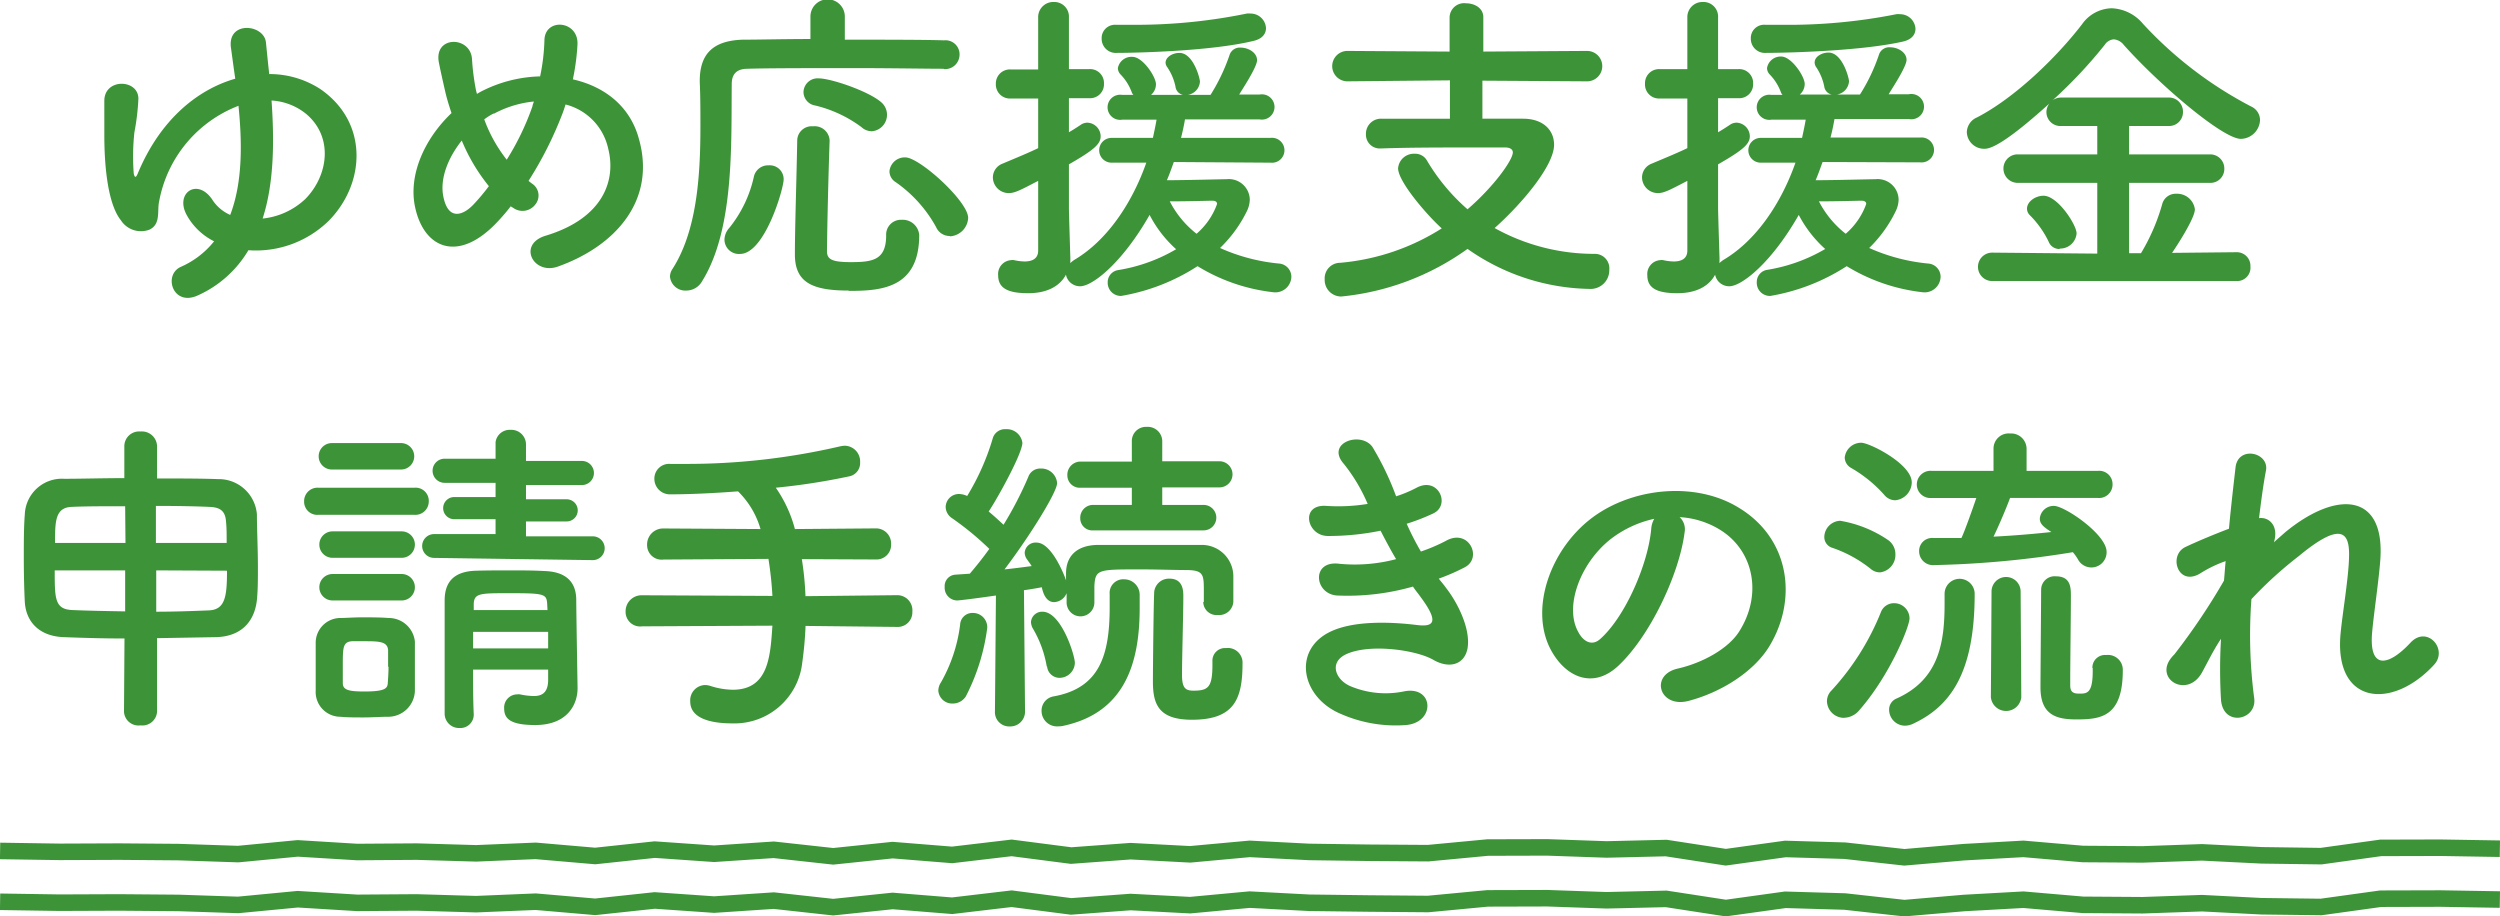
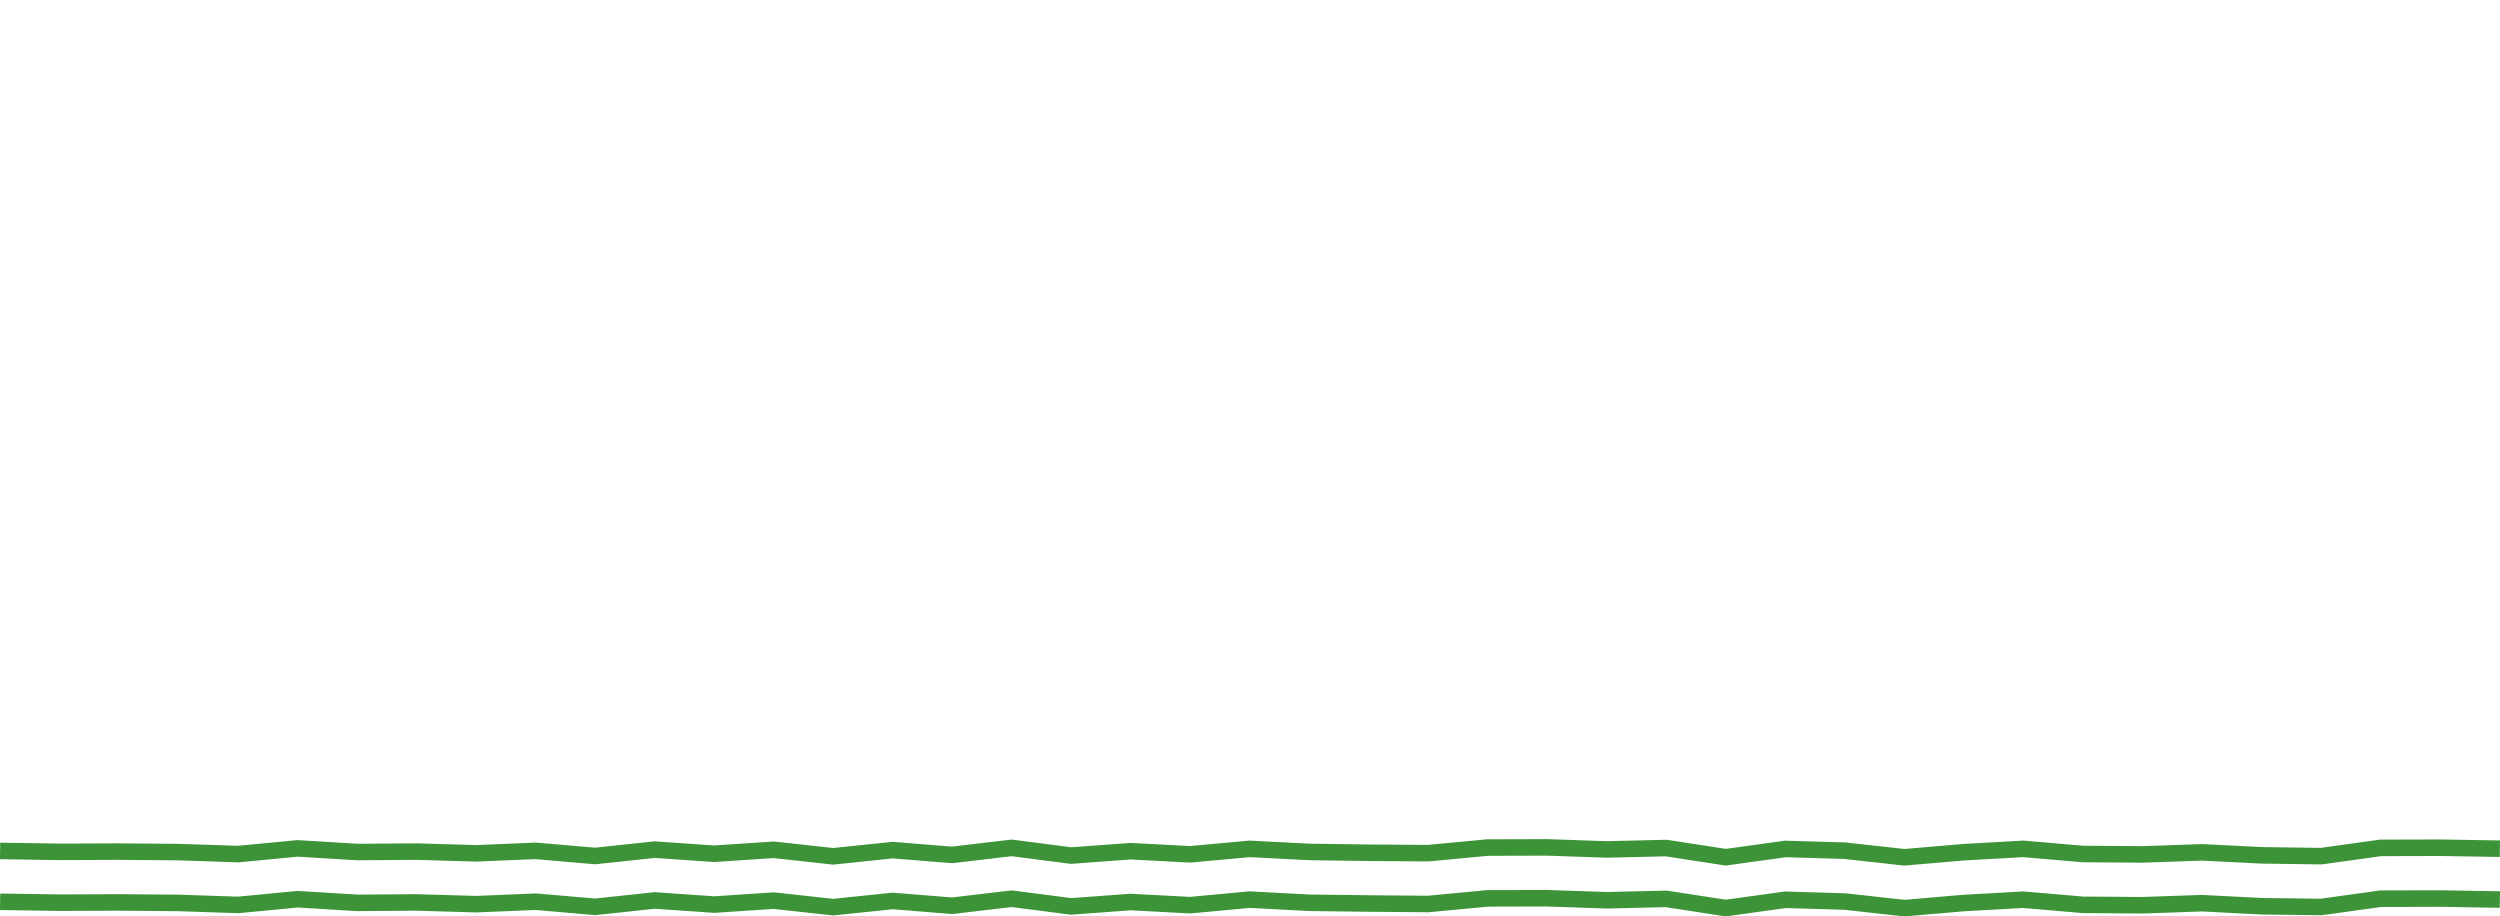
<svg xmlns="http://www.w3.org/2000/svg" width="302.43" height="110.87" viewBox="0 0 302.43 110.87">
-   <path d="M23.9 35.75c-3 1.36-4.2-2.52-2-3.48a10.56 10.56 0 004-3.08A7.67 7.67 0 0122.58 26c-1.44-2.64 1.28-4.52 3.08-1.88A4.93 4.93 0 0027.85 26c1.53-4 1.44-8.84 1-13.2a15.36 15.36 0 00-9.59 11.52c-.28 1.2.24 2.8-1.2 3.47a2.89 2.89 0 01-3.44-1.15c-1.48-1.84-2-6.08-2-10.28V12.2c0-2.8 4.2-2.64 4.12-.2a28.64 28.64 0 01-.48 4 26.91 26.91 0 00-.08 5c.12.56.28.48.48 0 2.76-6.64 7.34-10.2 11.8-11.48-.21-1.4-.37-2.68-.53-3.8-.39-3.24 4-2.8 4.24-.6.12 1.16.24 2.44.4 3.84a11.29 11.29 0 016.16 1.8c5.84 4 5.52 11.36 1.08 15.91a12.6 12.6 0 01-9.76 3.6 13.5 13.5 0 01-6.15 5.48zm7.87-9.31a8.86 8.86 0 005.16-2.36c2.8-2.84 3.44-7.52.08-10.32a7.31 7.31 0 00-4.16-1.6c.32 4.6.36 9.84-1.08 14.28zm28.45.35c-4.72 5.08-8.92 3.32-10-1.71-.84-3.84 1.08-8.24 4.4-11.4-.28-.84-.56-1.72-.76-2.6s-.6-2.64-.76-3.48c-.68-3.32 3.84-3.28 4-.44a28.57 28.57 0 00.4 3.32 7 7 0 00.2.88 7.93 7.93 0 01.8-.44 16.43 16.43 0 016.84-1.68 24.52 24.52 0 00.52-4.32c0-2.8 4.12-2.48 4 .44a27.46 27.46 0 01-.56 4.24c3.72.84 6.92 3.16 8 7.24 2.08 7.4-2.84 12.91-9.76 15.39-3 1.12-5-2.68-1.52-3.72C73 26.4 74.54 21.8 73.58 18a7.06 7.06 0 00-5.16-5.36c-.12.36-.24.76-.4 1.16a45.09 45.09 0 01-4.08 8.08 5.88 5.88 0 00.52.4 1.71 1.71 0 01.28 2.48 1.93 1.93 0 01-2.64.4l-.32-.2a22.85 22.85 0 01-1.56 1.83zM55.86 17c-1.68 2.12-2.64 4.6-2.24 6.72.6 3.12 2.48 2.24 3.6 1.08a24.76 24.76 0 001.92-2.28A22.15 22.15 0 0155.86 17zm3.88-3.28a7 7 0 00-1.16.72 17.61 17.61 0 002.72 4.88 31.77 31.77 0 003.12-6.48c0-.16.12-.36.16-.56a12.88 12.88 0 00-4.84 1.48zm54.42-5.4c-2.16 0-6.32-.08-10.64-.08-5.24 0-10.68 0-13.08.08-1.4 0-1.92.72-1.92 1.84-.07 7.32.32 17.59-3.59 23.87a2.2 2.2 0 01-1.88 1.12 1.87 1.87 0 01-2-1.68 1.68 1.68 0 01.24-.84c3-4.59 3.44-11.27 3.44-17.27 0-1.92 0-3.76-.08-5.44V9.8c0-3.24 1.56-4.88 5.19-5 2 0 5-.08 8.2-.08V2a2.08 2.08 0 014.16 0v2.8c4.8 0 9.48 0 12 .08a1.7 1.7 0 011.88 1.72 1.76 1.76 0 01-1.88 1.76zM87.64 29a2.16 2.16 0 01.57-1.41 15 15 0 003-6.27A1.76 1.76 0 0193 20a1.68 1.68 0 011.8 1.72c0 1.08-2.28 9-5.28 9A1.75 1.75 0 0187.64 29zm15 6.15c-4.4 0-6.48-1-6.48-4.36s.2-9 .28-13.79a1.75 1.75 0 011.92-1.72 1.81 1.81 0 012 1.68v.08c-.16 4.72-.28 9.88-.32 13.35 0 1 .64 1.32 2.88 1.32 2.64 0 4.28-.24 4.28-3.24a1.79 1.79 0 011.88-1.88 2 2 0 012.12 1.84c0 6.48-4.64 6.76-8.52 6.76zm1.6-19.75a15.27 15.27 0 00-5.64-2.64 1.67 1.67 0 01-1.4-1.6 1.71 1.71 0 011.84-1.68c1.48 0 6.08 1.56 7.6 2.92a2 2 0 01-1.16 3.48 1.88 1.88 0 01-1.2-.44zm10.64 13.15a1.79 1.79 0 01-1.64-1.08 16 16 0 00-4.88-5.43 1.56 1.56 0 01-.76-1.32 1.86 1.86 0 011.92-1.68c1.72 0 7.6 5.32 7.6 7.32a2.34 2.34 0 01-2.2 2.23zM142 19.6c-.28.76-.52 1.48-.84 2.2 2.28 0 6.6-.12 7.23-.12a2.53 2.53 0 012.8 2.48 3.35 3.35 0 01-.32 1.32 15.82 15.82 0 01-3.28 4.52 22.54 22.54 0 007.11 1.88 1.61 1.61 0 011.52 1.6 1.94 1.94 0 01-2.12 1.88 22.23 22.23 0 01-9.23-3.16 24.5 24.5 0 01-9.24 3.6 1.59 1.59 0 01-1.63-1.61 1.49 1.49 0 011.28-1.52 20.15 20.15 0 007-2.52 14.51 14.51 0 01-3.21-4.15c-3.32 5.83-6.92 8.63-8.4 8.63a1.73 1.73 0 01-1.72-1.4c-.72 1.36-2.24 2.24-4.56 2.24s-3.64-.52-3.64-2.16a1.68 1.68 0 011.56-1.84 1.11 1.11 0 01.36 0 6.22 6.22 0 001.28.16c.84 0 1.64-.28 1.64-1.32v-8.43c-2.08 1.08-2.8 1.48-3.56 1.48a1.92 1.92 0 01-1.92-1.92 1.79 1.79 0 011.16-1.64c1.6-.68 3-1.24 4.32-1.88v-6h-3.36a1.7 1.7 0 01-1.76-1.76 1.7 1.7 0 011.76-1.76h3.36V2.16a1.83 1.83 0 011.88-1.92 1.77 1.77 0 011.84 1.88v6.24h2.48a1.68 1.68 0 011.76 1.76 1.68 1.68 0 01-1.76 1.76h-2.48V16c.48-.28.92-.56 1.4-.88a1.41 1.41 0 01.84-.28 1.67 1.67 0 011.6 1.64c0 .92-.76 1.64-3.84 3.4v5.28c0 .6.12 4.27.16 5.67a8.36 8.36 0 010 1 4.25 4.25 0 01.44-.36c4.08-2.39 7.08-7 8.76-11.79h-4.2a1.5 1.5 0 110-3h5c.16-.76.32-1.48.44-2.2h-4.16a1.52 1.52 0 110-3h1.36a.87.87 0 01-.2-.32A6.17 6.17 0 00135.55 9a1.13 1.13 0 01-.32-.76A1.67 1.67 0 01137 6.88c1.24 0 2.84 2.4 2.84 3.32a1.7 1.7 0 01-.6 1.28h3.88a1.15 1.15 0 01-.92-1 6.48 6.48 0 00-1-2.36 1 1 0 01-.2-.52c0-.72.88-1.2 1.68-1.2 1.68 0 2.48 3.08 2.48 3.48a1.74 1.74 0 01-1.48 1.6h2.76a22.93 22.93 0 002.32-4.88 1.29 1.29 0 011.31-.84c1 0 2 .64 2 1.52s-2 3.84-2.16 4.16h2.44a1.53 1.53 0 110 3h-9c-.12.72-.28 1.48-.48 2.24h10.83a1.51 1.51 0 110 3zm-6.89-13.2a1.71 1.71 0 01-1.84-1.72A1.61 1.61 0 01135 3h2.08a66.73 66.73 0 0013.75-1.36 1.64 1.64 0 01.44 0 1.86 1.86 0 011.88 1.76c0 .68-.44 1.32-1.56 1.56-5.32 1.28-14.72 1.44-16.48 1.44zm12.12 18.28c0-.36-.36-.4-.6-.4s-2.92.08-5.12.08a11.89 11.89 0 003.24 3.92 8.6 8.6 0 002.48-3.6zm32.1-14.92v4.6h4.92c2.36 0 3.75 1.32 3.75 3.16 0 2.4-3.59 6.84-7.19 10.07A24.8 24.8 0 00193 30.71a1.75 1.75 0 011.68 1.92 2.26 2.26 0 01-2.4 2.32 26.31 26.31 0 01-14.75-4.84 31.37 31.37 0 01-15.28 5.76 2 2 0 01-2-2.08 1.88 1.88 0 011.88-2 27.27 27.27 0 0012.28-4.16c-1.84-1.67-5.28-5.67-5.28-7.27a1.91 1.91 0 012-1.76 1.62 1.62 0 011.48.8 24 24 0 004.92 5.92c3.28-2.84 5.48-6 5.48-6.88 0-.36-.32-.6-.92-.6h-4.32c-3.32 0-7.32 0-10.72.12H167a1.67 1.67 0 01-1.76-1.72 1.82 1.82 0 011.88-1.88h8.28V9.72l-12.4.12a1.84 1.84 0 110-3.68l12.36.08V2.08a1.76 1.76 0 012-1.68c1 0 2.08.56 2.08 1.68v4.16l12.55-.08a1.84 1.84 0 110 3.68zm41.15 9.84c-.28.76-.52 1.48-.84 2.2 2.28 0 6.6-.12 7.24-.12a2.53 2.53 0 012.8 2.48 3.35 3.35 0 01-.32 1.32 15.86 15.86 0 01-3.24 4.52 22.68 22.68 0 007.12 1.88 1.61 1.61 0 011.52 1.6 1.94 1.94 0 01-2.12 1.88 22.26 22.26 0 01-9.24-3.16 24.5 24.5 0 01-9.24 3.6 1.59 1.59 0 01-1.64-1.64 1.49 1.49 0 011.28-1.52 20.15 20.15 0 007-2.52 14.51 14.51 0 01-3.2-4.12c-3.32 5.83-6.92 8.63-8.4 8.63a1.73 1.73 0 01-1.72-1.4c-.72 1.36-2.24 2.24-4.56 2.24s-3.64-.52-3.64-2.16a1.68 1.68 0 011.56-1.84 1.11 1.11 0 01.36 0 6.22 6.22 0 001.28.16c.84 0 1.64-.28 1.64-1.32v-8.43c-2.08 1.08-2.8 1.48-3.56 1.48a1.92 1.92 0 01-1.92-1.92 1.79 1.79 0 011.16-1.64c1.6-.68 3-1.24 4.32-1.88v-6h-3.36a1.7 1.7 0 01-1.76-1.8 1.7 1.7 0 011.76-1.76h3.36V2.12A1.83 1.83 0 01206 .24a1.77 1.77 0 011.84 1.88v6.24h2.48a1.68 1.68 0 011.76 1.76 1.68 1.68 0 01-1.76 1.76h-2.48V16c.48-.28.92-.56 1.4-.88a1.41 1.41 0 01.84-.28 1.67 1.67 0 011.6 1.64c0 .92-.76 1.64-3.84 3.4v5.28c0 .6.12 4.27.16 5.67a8.36 8.36 0 010 1 4.25 4.25 0 01.44-.36c4.08-2.39 7.08-7 8.76-11.79H213a1.5 1.5 0 110-3h5c.16-.76.32-1.48.44-2.2h-4.16a1.52 1.52 0 110-3h1.36a.87.87 0 01-.2-.32A6.17 6.17 0 00214.08 9a1.13 1.13 0 01-.32-.76 1.67 1.67 0 011.72-1.4c1.24 0 2.84 2.4 2.84 3.32a1.7 1.7 0 01-.6 1.28h3.88a1.15 1.15 0 01-.92-1 6.48 6.48 0 00-1-2.36 1 1 0 01-.16-.52c0-.72.88-1.2 1.68-1.2 1.68 0 2.48 3.08 2.48 3.48a1.74 1.74 0 01-1.48 1.6h2.8a22 22 0 002.32-4.88 1.3 1.3 0 011.32-.84c1 0 2 .64 2 1.52s-2 3.84-2.16 4.16h2.44a1.53 1.53 0 110 3h-9c-.12.72-.28 1.48-.48 2.24h10.84a1.51 1.51 0 110 3zm-6.84-13.2a1.71 1.71 0 01-1.84-1.72A1.61 1.61 0 01213.56 3h2.08a66.9 66.9 0 0013.76-1.28 1.64 1.64 0 01.44 0 1.86 1.86 0 011.88 1.76c0 .68-.44 1.32-1.56 1.56-5.36 1.2-14.76 1.36-16.52 1.36zm12.12 18.28c0-.36-.36-.4-.6-.4s-2.92.08-5.12.08a11.89 11.89 0 003.24 3.92 8.6 8.6 0 002.48-3.6zM241 34a1.72 1.72 0 110-3.44l12.71.12v-8.56h-9.51a1.73 1.73 0 01-1.84-1.72 1.71 1.71 0 011.84-1.72h9.51v-3.44h-4.31a1.69 1.69 0 01-1.84-1.72 1.73 1.73 0 01.36-1c-5.83 5.28-7.31 5.48-7.87 5.48a2.09 2.09 0 01-2.12-2 2 2 0 011.24-1.8c4.63-2.4 9.67-7.32 12.71-11.28A4.5 4.5 0 01255.44 1a5.19 5.19 0 013.8 1.88 47.85 47.85 0 0013.08 10 1.81 1.81 0 011.08 1.64 2.37 2.37 0 01-2.32 2.28c-2.16 0-9.76-6.44-14.16-11.36a1.71 1.71 0 00-1.2-.68 1.44 1.44 0 00-1.12.68 56.57 56.57 0 01-6.28 6.68 1.82 1.82 0 011.08-.32h12.88a1.7 1.7 0 011.8 1.72 1.68 1.68 0 01-1.8 1.72h-4.72v3.44h9.72a1.7 1.7 0 011.8 1.72 1.68 1.68 0 01-1.8 1.72h-9.72v8.51H259a24.26 24.26 0 002.56-5.91 1.68 1.68 0 011.72-1.28 2.16 2.16 0 012.24 1.88c0 1.08-2.16 4.39-2.76 5.27l7.8-.08a1.65 1.65 0 011.68 1.72 1.62 1.62 0 01-1.72 1.77zm8.15-3.88a1.38 1.38 0 01-1.32-.88 11.65 11.65 0 00-2.31-3.24 1.09 1.09 0 01-.31-.76c0-.84 1-1.56 2-1.56 1.72 0 4 3.52 4 4.56a2 2 0 01-2.05 1.83zM15.06 77.24c-2.64 0-5.16-.08-7.28-.16C4.82 77 3.14 75.28 3 72.8c-.08-1.56-.12-3.44-.12-5.32s0-3.76.12-5.24a4.49 4.49 0 014.76-4.32c2.12 0 4.68-.08 7.28-.08V54A1.79 1.79 0 0117 52.2a1.83 1.83 0 012 1.8v3.88c2.64 0 5.2 0 7.36.08a4.63 4.63 0 014.72 4.28c0 1.72.12 4.16.12 6.4 0 1.28 0 2.48-.08 3.44-.16 3.16-2 5-5.2 5L19 77.2v8.91a1.78 1.78 0 01-2 1.64 1.76 1.76 0 01-2-1.64zm.08-16c-2.4 0-4.68 0-6.48.08-2 .08-2 1.8-2 4.36h8.52zm0 7.76H6.62c0 3.44 0 4.72 2.16 4.8 1.88.08 4 .12 6.36.16zm12.28-3.32c0-1 0-1.88-.08-2.6-.08-1.16-.6-1.72-2-1.76-1.8-.08-4.08-.12-6.48-.12v4.48zM18.9 69v5c2.2 0 4.36-.08 6.36-.16s2.2-1.72 2.2-4.8zm19.61-6.72a1.59 1.59 0 01-1.72-1.64A1.62 1.62 0 0138.51 59h11.64a1.59 1.59 0 011.72 1.64 1.62 1.62 0 01-1.72 1.64zm8.4 24.43c-.84 0-1.88.08-2.92.08s-2 0-2.8-.08a3 3 0 01-3-3.16v-5.79a3 3 0 012.92-3c.76 0 1.68-.08 2.64-.08 1.16 0 2.32 0 3.24.08a3.18 3.18 0 013.2 2.84v6a3.24 3.24 0 01-3.28 3.11zM40.15 56.8a1.6 1.6 0 010-3.2h8.36a1.6 1.6 0 110 3.2zm.08 10.68a1.6 1.6 0 010-3.2h8.36a1.6 1.6 0 110 3.2zm0 5.16a1.6 1.6 0 110-3.2h8.36a1.6 1.6 0 110 3.2zm6.72 8v-2c-.08-1-1-1.07-2.72-1.07h-1.64c-1.12.08-1.12.76-1.12 3v2.08c0 .84.8 1 2.6 1 2.48 0 2.8-.36 2.84-1s.09-1.26.09-1.98zm5.56-13.15a1.44 1.44 0 110-2.88h7.44v-1.8h-5a1.34 1.34 0 110-2.68h5v-1.72h-6.16a1.46 1.46 0 110-2.92h6.16v-2a1.72 1.72 0 011.8-1.49 1.77 1.77 0 011.88 1.76v2h6.76a1.46 1.46 0 110 2.92h-6.76v1.72h4.92a1.34 1.34 0 110 2.68h-4.92v1.8h8.08a1.44 1.44 0 110 2.88zM66.31 81h-9.08c0 1.87 0 3.75.08 5.39a1.62 1.62 0 01-1.72 1.68 1.74 1.74 0 01-1.8-1.72V72.64c0-2.12 1-3.52 3.8-3.6C59 69 60.35 69 61.71 69s2.76 0 4.16.08c2.6.08 3.8 1.32 3.84 3.4 0 1.28.16 10.71.16 10.71v.08c0 1.92-1.2 4.44-5.12 4.44-3 0-3.76-.76-3.76-2A1.59 1.59 0 0162.55 84a1.11 1.11 0 01.36 0 8.35 8.35 0 001.68.2c.92 0 1.68-.36 1.72-1.84zm0-4.56h-9.08v2h9.08zM66.19 73c-.08-1.16-.4-1.24-4.6-1.24-3.48 0-4.2 0-4.28 1.24v.8h8.92zm31.26 2.72a43.81 43.81 0 01-.4 4.44 8.25 8.25 0 01-8.47 7.35c-2.6 0-5.08-.6-5.08-2.64a1.85 1.85 0 011.8-2 2.22 2.22 0 01.7.13 9.12 9.12 0 002.64.44c4.32 0 4.55-4 4.8-7.75l-15.76.08a1.76 1.76 0 01-2-1.76 1.94 1.94 0 012-2l15.76.08a42.94 42.94 0 00-.48-4.48l-12.68.08a1.76 1.76 0 01-2-1.76 1.94 1.94 0 012-2L92 64a10.4 10.4 0 00-2.72-4.56c-3.12.24-6 .36-8.12.36a1.88 1.88 0 01-2-1.88 1.78 1.78 0 011.92-1.8h1.76A81.78 81.78 0 00101.61 54a3.09 3.09 0 01.6-.08 1.9 1.9 0 011.84 2 1.64 1.64 0 01-1.2 1.68 79.61 79.61 0 01-9 1.4 15.72 15.72 0 012.31 5l9.76-.08a1.83 1.83 0 011.88 1.92 1.77 1.77 0 01-1.88 1.84L97 67.64a36.56 36.56 0 01.44 4.48l11.05-.12a1.83 1.83 0 011.88 2 1.77 1.77 0 01-1.88 1.84zm17.82 9.39a1.69 1.69 0 01-1.76-1.56 1.84 1.84 0 01.32-1 18.8 18.8 0 002.32-7 1.48 1.48 0 011.52-1.4 1.73 1.73 0 011.76 1.8 25 25 0 01-2.6 8.31 1.88 1.88 0 01-1.56.85zm30.36-12.31v-1.24c0-2 0-2.56-2-2.6-1.52 0-3.68-.08-5.68-.08-5.12 0-5.44 0-5.56 2v2a1.68 1.68 0 01-3.36 0v-1.12a1.7 1.7 0 01-1.52 1.08c-.44 0-1.16-.24-1.48-1.8q-.9.18-2.16.36L124 86a1.79 1.79 0 01-1.84 1.88 1.73 1.73 0 01-1.8-1.84l.12-14c-1.92.28-4.36.6-4.72.6a1.54 1.54 0 01-1.48-1.64 1.38 1.38 0 011.28-1.48l1.76-.12c.72-.84 1.56-1.88 2.36-3a35.3 35.3 0 00-4.52-3.72 1.66 1.66 0 01-.76-1.32 1.6 1.6 0 011.6-1.6 2.42 2.42 0 011 .24 29.18 29.18 0 003.08-6.92 1.54 1.54 0 011.6-1.16 1.9 1.9 0 012 1.64c0 1.32-3.12 6.92-4.08 8.32.64.52 1.28 1.12 1.8 1.6a43.65 43.65 0 003-5.8 1.51 1.51 0 011.48-1 1.91 1.91 0 012 1.76c0 1.12-3.44 6.6-6.36 10.44 1.2-.12 2.36-.28 3.28-.4-.16-.28-.36-.52-.52-.76a1.41 1.41 0 01-.32-.88 1.32 1.32 0 011.44-1.2c1.76 0 3.28 3.72 3.56 4.56v-.84c0-2 1.2-3.4 3.84-3.44h12.52a3.81 3.81 0 013.88 3.72v3.16a1.72 1.72 0 01-1.88 1.6 1.61 1.61 0 01-1.76-1.56zm-19 7.83a13.45 13.45 0 00-1.63-4.51 1.72 1.72 0 01-.28-.88 1.35 1.35 0 011.39-1.24c2.28 0 3.92 5.28 3.92 6.2a1.87 1.87 0 01-1.84 1.8 1.51 1.51 0 01-1.52-1.37zm1.37 7.24a1.87 1.87 0 01-2-1.87 1.74 1.74 0 011.48-1.76c5.48-1 6.76-4.87 6.76-10.79v-1.56a1.65 1.65 0 011.76-1.81 1.88 1.88 0 011.87 1.92v1.52c0 6.4-1.6 12.71-9.36 14.31a3.09 3.09 0 01-.51.04zm4.28-23.71a1.46 1.46 0 01-1.6-1.48 1.55 1.55 0 011.6-1.6h4.64V59h-6.16a1.5 1.5 0 01-1.64-1.52 1.59 1.59 0 011.64-1.64h6.16V53.4a1.71 1.71 0 011.8-1.76 1.75 1.75 0 011.88 1.76v2.4h6.92a1.58 1.58 0 010 3.16h-6.92v2.12h5a1.54 1.54 0 010 3.08zM146.67 80a1.52 1.52 0 011.64-1.6 1.78 1.78 0 012 1.91c0 4.4-1.12 6.76-6.12 6.76-4 0-4.72-1.84-4.72-4.6 0-1.59.08-9.67.16-10.91a1.79 1.79 0 011.84-1.56c1.68 0 1.68 1.52 1.68 2.16 0 2.16-.16 7.47-.16 9.47 0 1.64.44 1.92 1.4 1.92 1.76 0 2.28-.4 2.28-3.12V80zm28.26-8.88c1.44 1.84 3 5 2.6 7.32-.4 2.07-2.32 2.44-4.12 1.39-2.12-1.23-7.8-2-10.6-.67-2.08 1-1.24 3.11.6 3.87a11 11 0 006.48.6c3.56-.68 3.8 3.76.2 4.08a16.49 16.49 0 01-7.92-1.36c-4.72-2-5.84-7.6-1.36-9.87 3-1.52 7.88-1.2 10.52-.88 2.16.28 2.8-.32.48-3.44-.28-.4-.6-.76-.88-1.2a28.85 28.85 0 01-9.2 1.08c-2.76-.2-3.12-4.28.28-3.84a19.48 19.48 0 006.88-.56c-.6-1-1.24-2.2-1.88-3.44a31.42 31.42 0 01-6.36.64c-2.6 0-3.4-3.88-.2-3.64a22.19 22.19 0 005-.24 20.65 20.65 0 00-2.88-4.84c-2.24-2.52 2-4 3.44-2.08a34.52 34.52 0 012.88 6 15.33 15.33 0 002.48-1.04c2.64-1.4 4.16 2.12 2 3.12a25.6 25.6 0 01-3.2 1.24 33.18 33.18 0 001.72 3.36 21 21 0 003-1.28c2.8-1.6 4.51 2.08 2.28 3.2a25.22 25.22 0 01-3.12 1.36c.28.36.6.72.88 1.12zm28.86-6.72c-.64 5.08-4.23 12.64-8.07 16.19-3.08 2.84-6.44 1.29-8.2-2.15-2.52-5 .16-12.4 5.52-16.12 4.92-3.4 12.23-4 17.27-.92 6.2 3.72 7.2 11.08 3.72 16.8-1.88 3.07-5.8 5.55-9.76 6.59-3.52.92-4.75-3.12-1.31-3.91 3-.68 6.11-2.4 7.43-4.48 2.84-4.48 1.76-9.72-2.2-12.24a10.38 10.38 0 00-5-1.6 2 2 0 01.6 1.84zm-8.87.76c-3.72 2.88-5.72 8.2-4 11.28.6 1.16 1.64 1.76 2.64.88 3-2.64 5.8-9 6.19-13.32a2.83 2.83 0 01.37-1.24 13.25 13.25 0 00-5.2 2.4zm31.41 3.68a15.46 15.46 0 00-4.64-2.56 1.36 1.36 0 01-1-1.32 2 2 0 011.92-1.96 14.55 14.55 0 015.84 2.36 2.07 2.07 0 01.84 1.68 2.12 2.12 0 01-1.84 2.2 1.67 1.67 0 01-1.12-.4zm-3.24 18a2.07 2.07 0 01-2.08-2 1.85 1.85 0 01.56-1.32 31 31 0 006-9.55 1.69 1.69 0 011.6-1A1.86 1.86 0 01231 74.8c0 1-2.36 6.87-6.07 11.11a2.48 2.48 0 01-1.84.92zm4.83-27a16.08 16.08 0 00-4-3.24 1.48 1.48 0 01-.76-1.24 2 2 0 012-1.8c1 0 6.11 2.56 6.11 4.8a2.21 2.21 0 01-2 2.16 1.74 1.74 0 01-1.35-.68zm7.32 12a1.82 1.82 0 013.64 0c0 9.67-3 13.63-7.44 15.71a2.4 2.4 0 01-1 .24 1.94 1.94 0 01-1.91-1.92 1.44 1.44 0 01.88-1.36c5.23-2.32 5.83-6.91 5.83-11.51v-1.2zm7.92-11.6c-.32.88-1.24 3.12-2 4.68 2.4-.12 4.76-.32 7-.56-1-.64-1.4-1-1.4-1.64a1.68 1.68 0 011.72-1.52c1.28 0 6.36 3.44 6.36 5.56a1.84 1.84 0 01-3.48.88 6.38 6.38 0 00-.6-.84A118.13 118.13 0 01234 68.36a1.68 1.68 0 01-1.84-1.68 1.57 1.57 0 011.68-1.6h3.44c.4-.84 1.28-3.32 1.8-4.84h-5.4a1.64 1.64 0 01-1.8-1.64 1.66 1.66 0 011.8-1.64h7.48v-2.68a1.83 1.83 0 012-1.84 1.87 1.87 0 012 1.84v2.68h8.64a1.61 1.61 0 011.76 1.64 1.63 1.63 0 01-1.76 1.64zm-2.24 11.32a1.76 1.76 0 013.52 0l.08 12.79a1.85 1.85 0 01-3.68 0zm12.2 9.23a1.53 1.53 0 011.68-1.55 1.79 1.79 0 012 1.84c0 5.67-2.68 5.95-5.64 5.95-2.48 0-4.32-.6-4.32-3.88 0-1.28.08-10.83.08-11.83a1.63 1.63 0 011.8-1.6c1.8 0 1.8 1.4 1.8 2.4 0 2.24-.08 8-.08 10.11v.68c0 .76.32 1 1.08 1 .92 0 1.64 0 1.64-2.71v-.37zm13.24.6c-1.8 3.16-5.84.72-3.64-1.88a4.17 4.17 0 01.32-.35 78.53 78.53 0 006-8.92c.08-.8.12-1.56.2-2.36a14.81 14.81 0 00-3 1.44c-2.76 1.76-4-2.16-1.84-3.16 1.44-.68 3.36-1.48 5.24-2.2.28-3 .6-5.68.8-7.44.32-2.64 4.08-1.8 3.68.4-.28 1.44-.56 3.44-.84 5.76 1.28-.16 2.4 1 1.8 2.92.48-.44 1-.88 1.4-1.24 6.2-5.08 12-4.72 11.48 3.24-.16 2.4-.8 6.64-1 8.92-.4 4.56 2 4.07 4.64 1.23 2-2.15 4.56.77 2.88 2.64-5.08 5.56-12.24 4.92-11.32-3.91.2-2.12.92-6.44 1-8.84.12-2.84-.48-5-6.08-.36a48.09 48.09 0 00-5.72 5.2 58.64 58.64 0 00.32 11.87c.48 2.76-3.72 3.68-4 .32a62.55 62.55 0 010-7.39c-.96 1.43-1.68 2.96-2.32 4.11z" fill="#3d9438" />
  <path d="M.01 102.94l7.2.11 7.2-.03 7.2.06 7.2.24 7.2-.69 7.19.44 7.2-.05 7.2.21 7.2-.3 7.2.62 7.2-.77 7.19.5 7.21-.48 7.19.79 7.19-.75 7.2.58 7.2-.85 7.19.93 7.2-.53 7.2.38 7.2-.66 7.2.37 7.19.1 7.2.05 7.2-.68 7.2-.02 7.2.25 7.2-.17 7.21 1.11 7.2-1 7.2.21 7.2.8 7.2-.62 7.2-.4 7.2.62 7.21.05 7.2-.25 7.2.36 7.2.1 7.21-1 7.21-.02 7.21.12M.01 109.09l7.2.11 7.2-.03 7.2.06 7.2.24 7.2-.69 7.19.44 7.2-.05 7.2.21 7.2-.3 7.2.62 7.2-.77 7.19.5 7.21-.48 7.19.79 7.19-.75 7.2.58 7.2-.85 7.19.93 7.2-.53 7.2.38 7.2-.67 7.2.38 7.19.09 7.2.06 7.2-.68 7.2-.02 7.2.25 7.2-.17 7.21 1.11 7.2-1 7.2.21 7.2.8 7.2-.62 7.2-.4 7.2.62 7.21.05 7.2-.25 7.2.37 7.2.09 7.21-1 7.21-.02 7.21.12" fill="none" stroke="#3d9438" stroke-miterlimit="10" stroke-width="2" />
</svg>